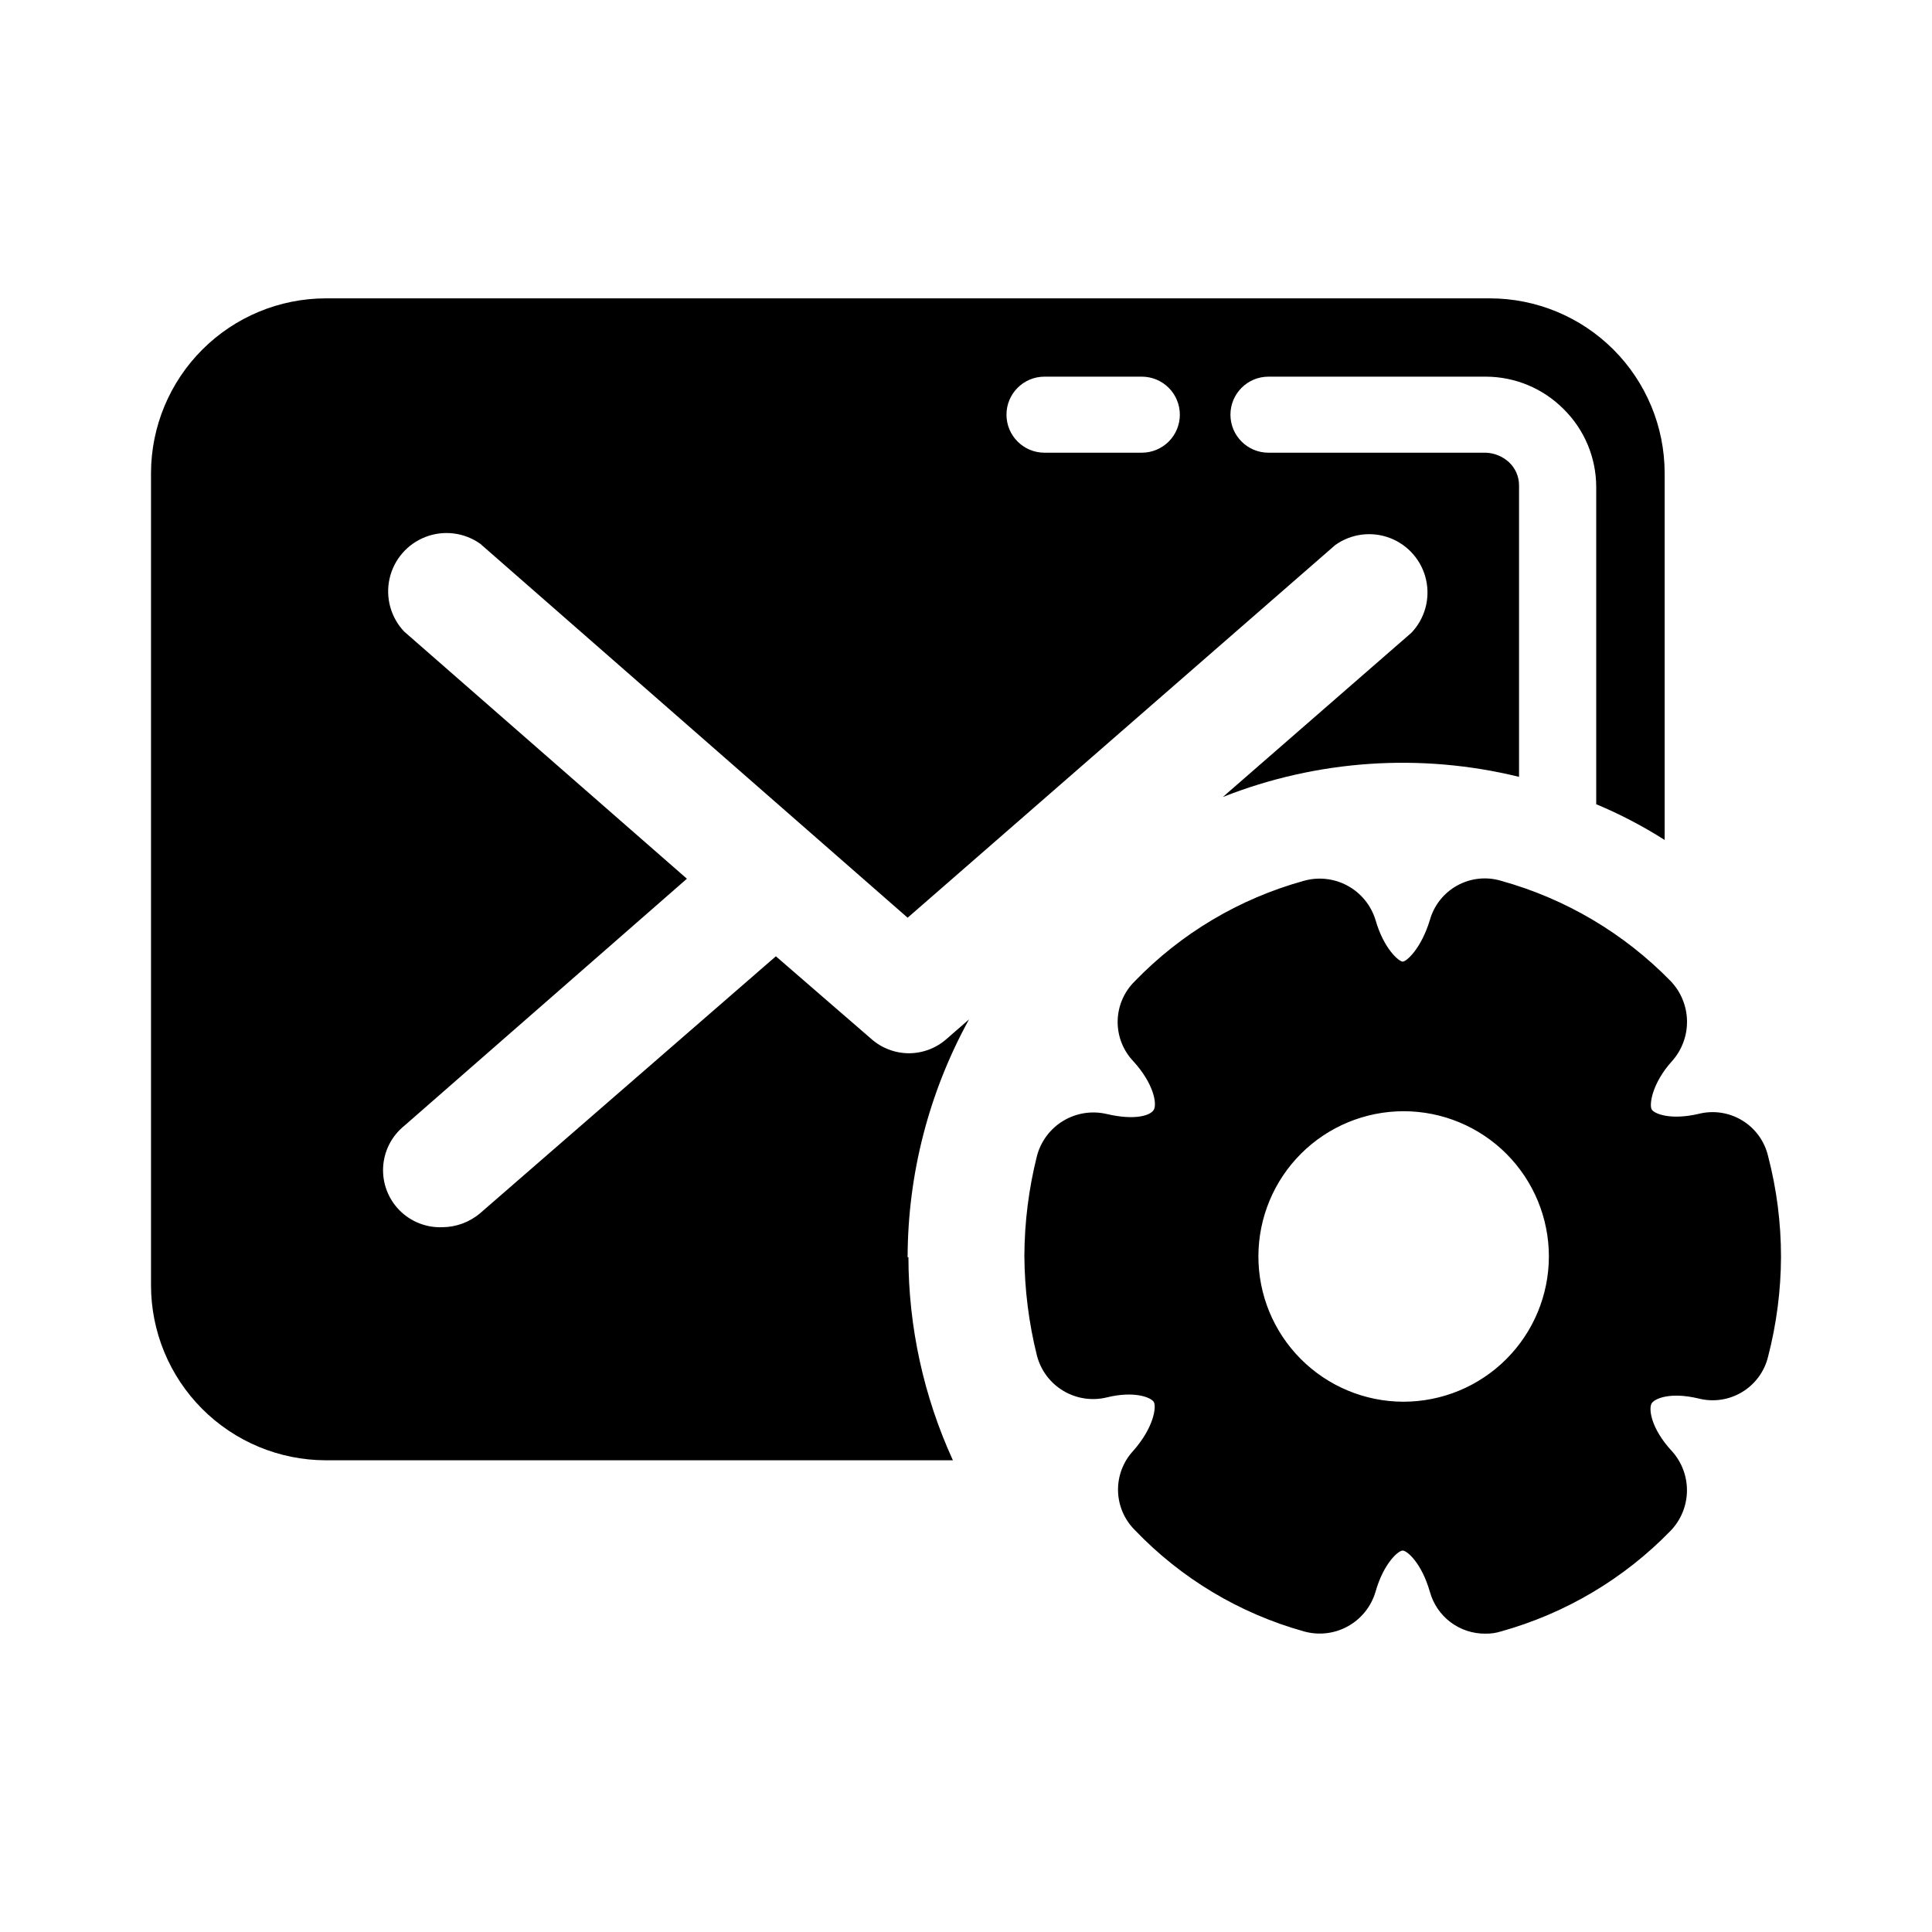
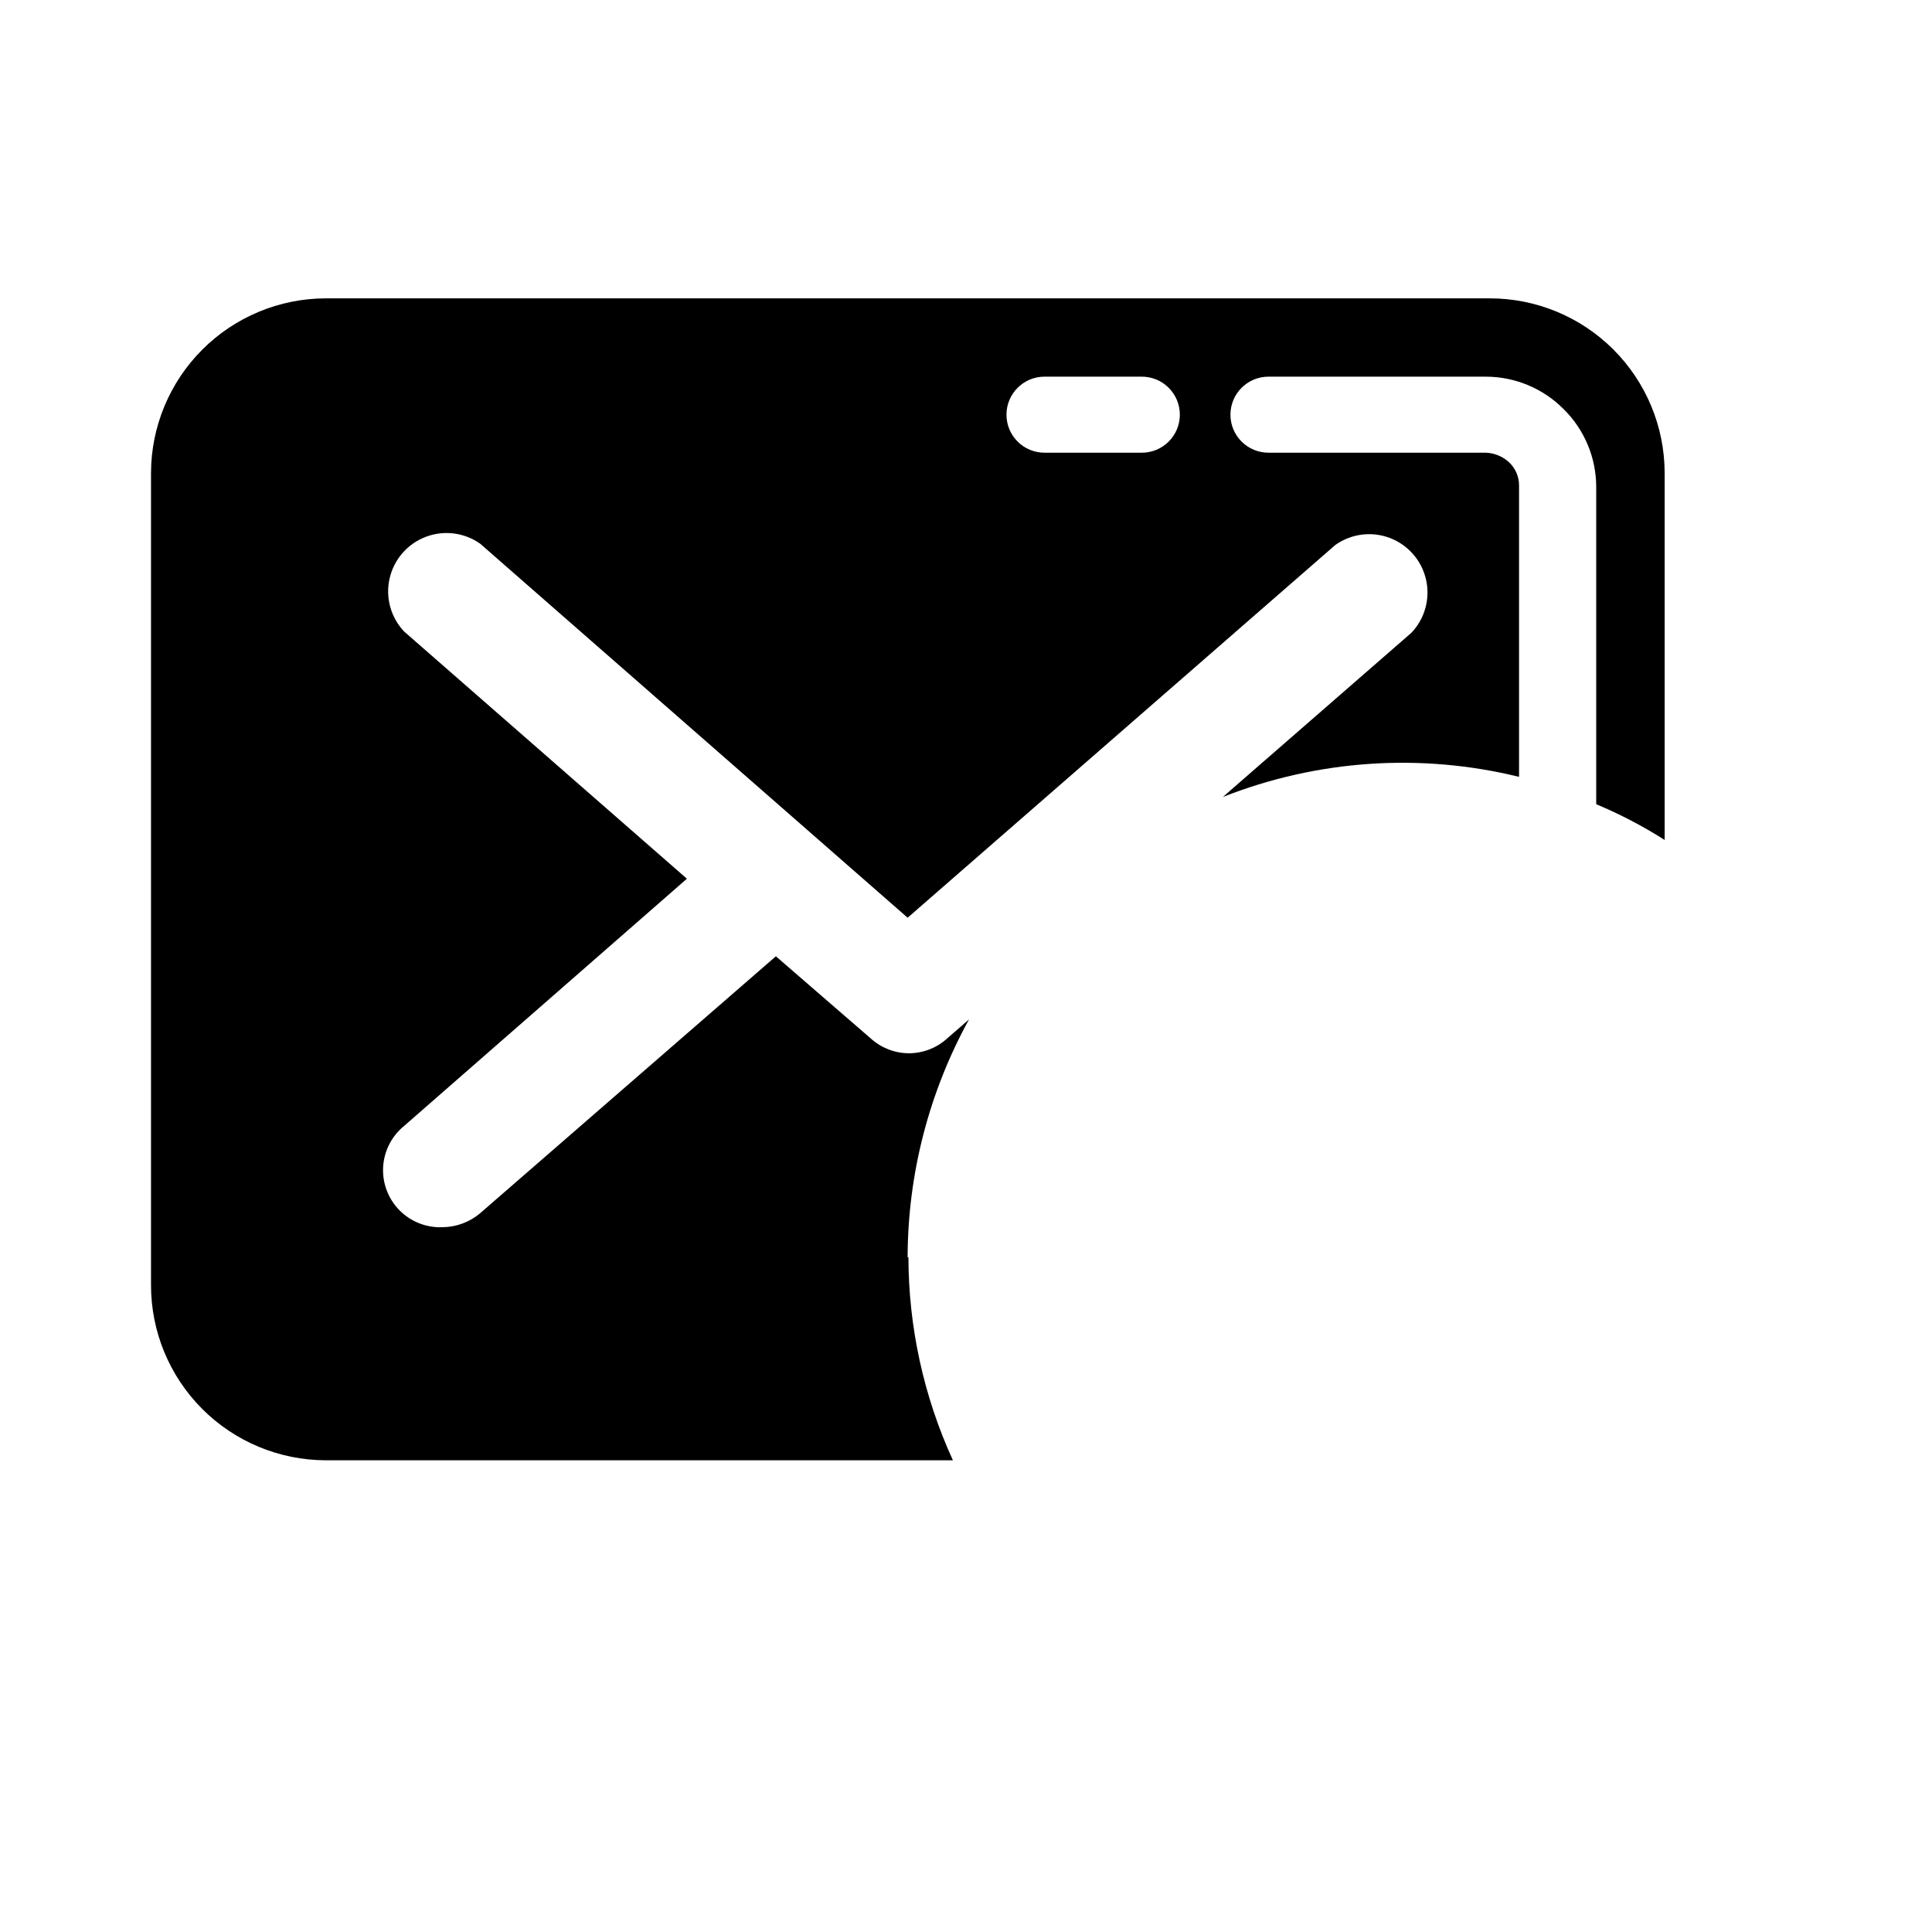
<svg xmlns="http://www.w3.org/2000/svg" fill="#000000" width="800px" height="800px" version="1.1" viewBox="144 144 512 512">
  <g>
-     <path d="m515.88 515.47c-10.203-0.027-19.977-4.106-27.176-11.336-7.199-7.227-11.234-17.02-11.215-27.223 0.02-10.203 4.086-19.98 11.309-27.188 7.223-7.203 17.012-11.246 27.215-11.238 10.203 0.012 19.984 4.07 27.195 11.285 7.211 7.219 11.262 17.004 11.262 27.207-0.012 10.223-4.086 20.02-11.324 27.238-7.234 7.219-17.043 11.266-27.266 11.254zm96.68-65.094c-0.93-3.949-3.406-7.356-6.871-9.461-3.469-2.102-7.637-2.723-11.566-1.723-7.356 1.715-11.688 0-12.395-1.16-0.707-1.16 0-6.902 5.441-12.898 2.586-2.93 3.981-6.723 3.906-10.633-0.074-3.906-1.613-7.644-4.309-10.477-12.367-12.68-27.875-21.859-44.941-26.598-3.883-1.168-8.07-0.723-11.621 1.227-3.551 1.953-6.172 5.25-7.269 9.148-2.316 7.609-6.195 11.035-7.203 11.035-1.008 0-5.039-3.426-7.203-11.035h-0.004c-1.18-3.867-3.828-7.125-7.379-9.062-3.551-1.941-7.723-2.414-11.613-1.312-17.039 4.707-32.504 13.891-44.789 26.598-2.832 2.766-4.465 6.531-4.551 10.488s1.387 7.789 4.098 10.672c5.492 5.996 6.348 11.336 5.492 12.898-0.855 1.562-5.039 2.871-12.395 1.16-3.941-0.949-8.098-0.316-11.574 1.766-3.477 2.082-5.996 5.445-7.019 9.367-2.168 8.652-3.285 17.531-3.324 26.449 0.059 8.902 1.172 17.766 3.324 26.402 1.012 3.926 3.531 7.293 7.016 9.367 3.481 2.078 7.641 2.695 11.578 1.715 7.203-1.762 11.688 0 12.395 1.258 0.707 1.258 0 6.75-5.492 12.949-2.652 2.875-4.082 6.664-4 10.57 0.086 3.91 1.68 7.633 4.453 10.391 12.246 12.809 27.719 22.086 44.789 26.852 3.906 1.109 8.094 0.629 11.648-1.332 3.559-1.965 6.195-5.25 7.344-9.148 2.168-7.609 6.047-10.934 7.203-10.934 1.16 0 5.039 3.324 7.203 10.934h0.004c0.887 3.211 2.809 6.039 5.469 8.043 2.664 2.004 5.91 3.074 9.242 3.043 1.418 0.027 2.828-0.176 4.18-0.605 17.082-4.758 32.594-13.973 44.941-26.703 2.684-2.805 4.219-6.516 4.293-10.398 0.074-3.883-1.316-7.652-3.891-10.559-5.793-6.199-6.297-11.488-5.441-12.797 0.855-1.309 5.039-3.023 12.395-1.258v-0.004c3.914 1.004 8.07 0.398 11.535-1.688 3.465-2.082 5.953-5.465 6.902-9.395 2.234-8.625 3.387-17.492 3.426-26.398 0.004-9.027-1.145-18.02-3.426-26.754z" />
    <path d="m420.8 263.97c-5.562 0-10.074-4.512-10.074-10.074 0-5.566 4.512-10.078 10.074-10.078h25.797c2.672 0 5.234 1.062 7.125 2.953 1.891 1.891 2.949 4.453 2.949 7.125s-1.059 5.234-2.949 7.125c-1.891 1.891-4.453 2.949-7.125 2.949zm-36.273 213.26v0.004c0.043-22.059 5.641-43.754 16.273-63.078l-5.844 5.086c-2.766 2.492-6.356 3.871-10.078 3.883-3.719-0.012-7.309-1.391-10.074-3.883l-25.191-21.816-78.344 68.066c-2.812 2.394-6.383 3.715-10.074 3.731-4.254 0.16-8.383-1.484-11.363-4.523-2.981-3.043-4.539-7.199-4.297-11.449 0.246-4.25 2.273-8.203 5.582-10.883l74.918-65.496-74.918-65.496v0.004c-3.559-3.746-5.012-9.027-3.875-14.066 1.141-5.043 4.727-9.184 9.551-11.031 4.828-1.852 10.262-1.168 14.477 1.82l113.26 99.102 113.36-98.797h0.004c4.215-2.988 9.648-3.672 14.477-1.824 4.824 1.852 8.41 5.988 9.547 11.031 1.141 5.043-0.312 10.32-3.871 14.066l-49.977 43.527-0.004 0.004c24.98-9.871 52.41-11.734 78.496-5.34v-77.234c0.004-2.359-0.984-4.609-2.723-6.199-1.664-1.504-3.805-2.379-6.047-2.469h-57.633c-5.566 0-10.078-4.512-10.078-10.074 0-5.566 4.512-10.078 10.078-10.078h57.633c7.742 0.02 15.156 3.121 20.605 8.617 5.496 5.43 8.594 12.828 8.617 20.555v84.137c6.305 2.629 12.375 5.801 18.137 9.473v-97.289c-0.027-12.273-4.922-24.039-13.609-32.707-8.691-8.672-20.465-13.539-32.742-13.539h-308.53c-12.254 0.039-23.996 4.922-32.66 13.59-8.664 8.664-13.551 20.402-13.59 32.656v215.28c0 12.277 4.867 24.059 13.535 32.754 8.672 8.699 20.434 13.605 32.715 13.645h166.26c-7.738-16.902-11.758-35.27-11.789-53.855z" />
  </g>
</svg>